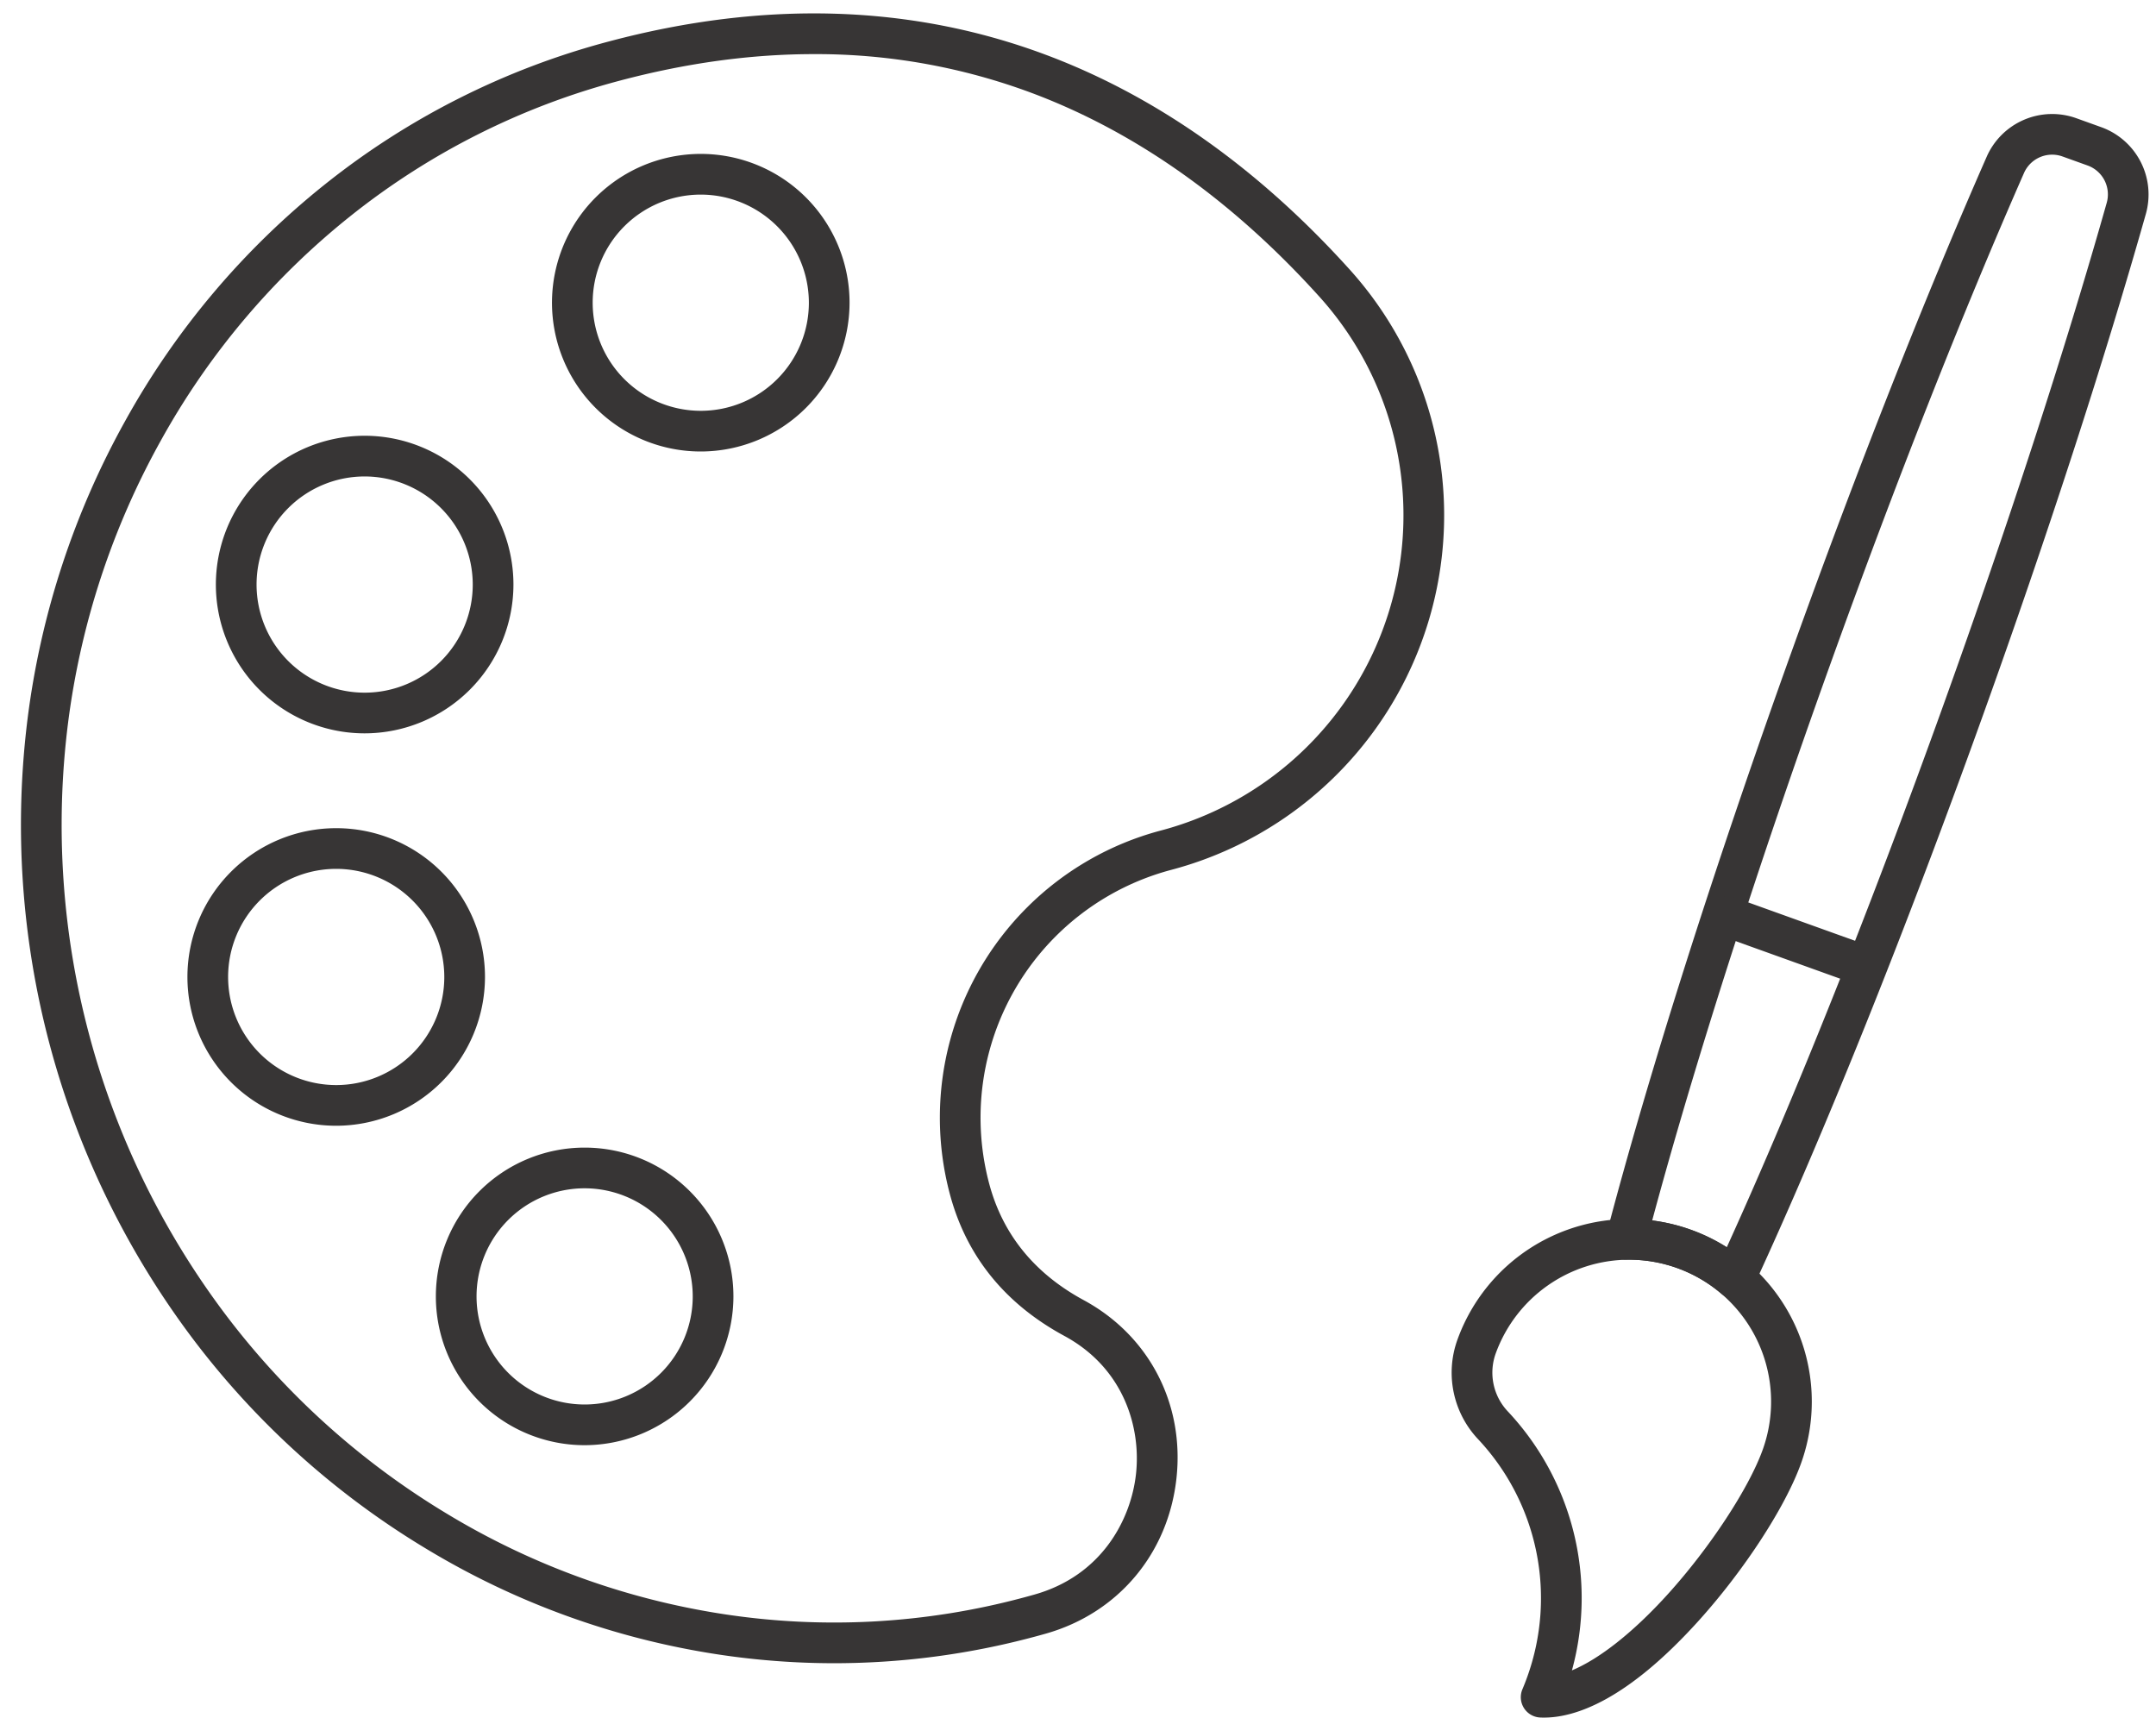
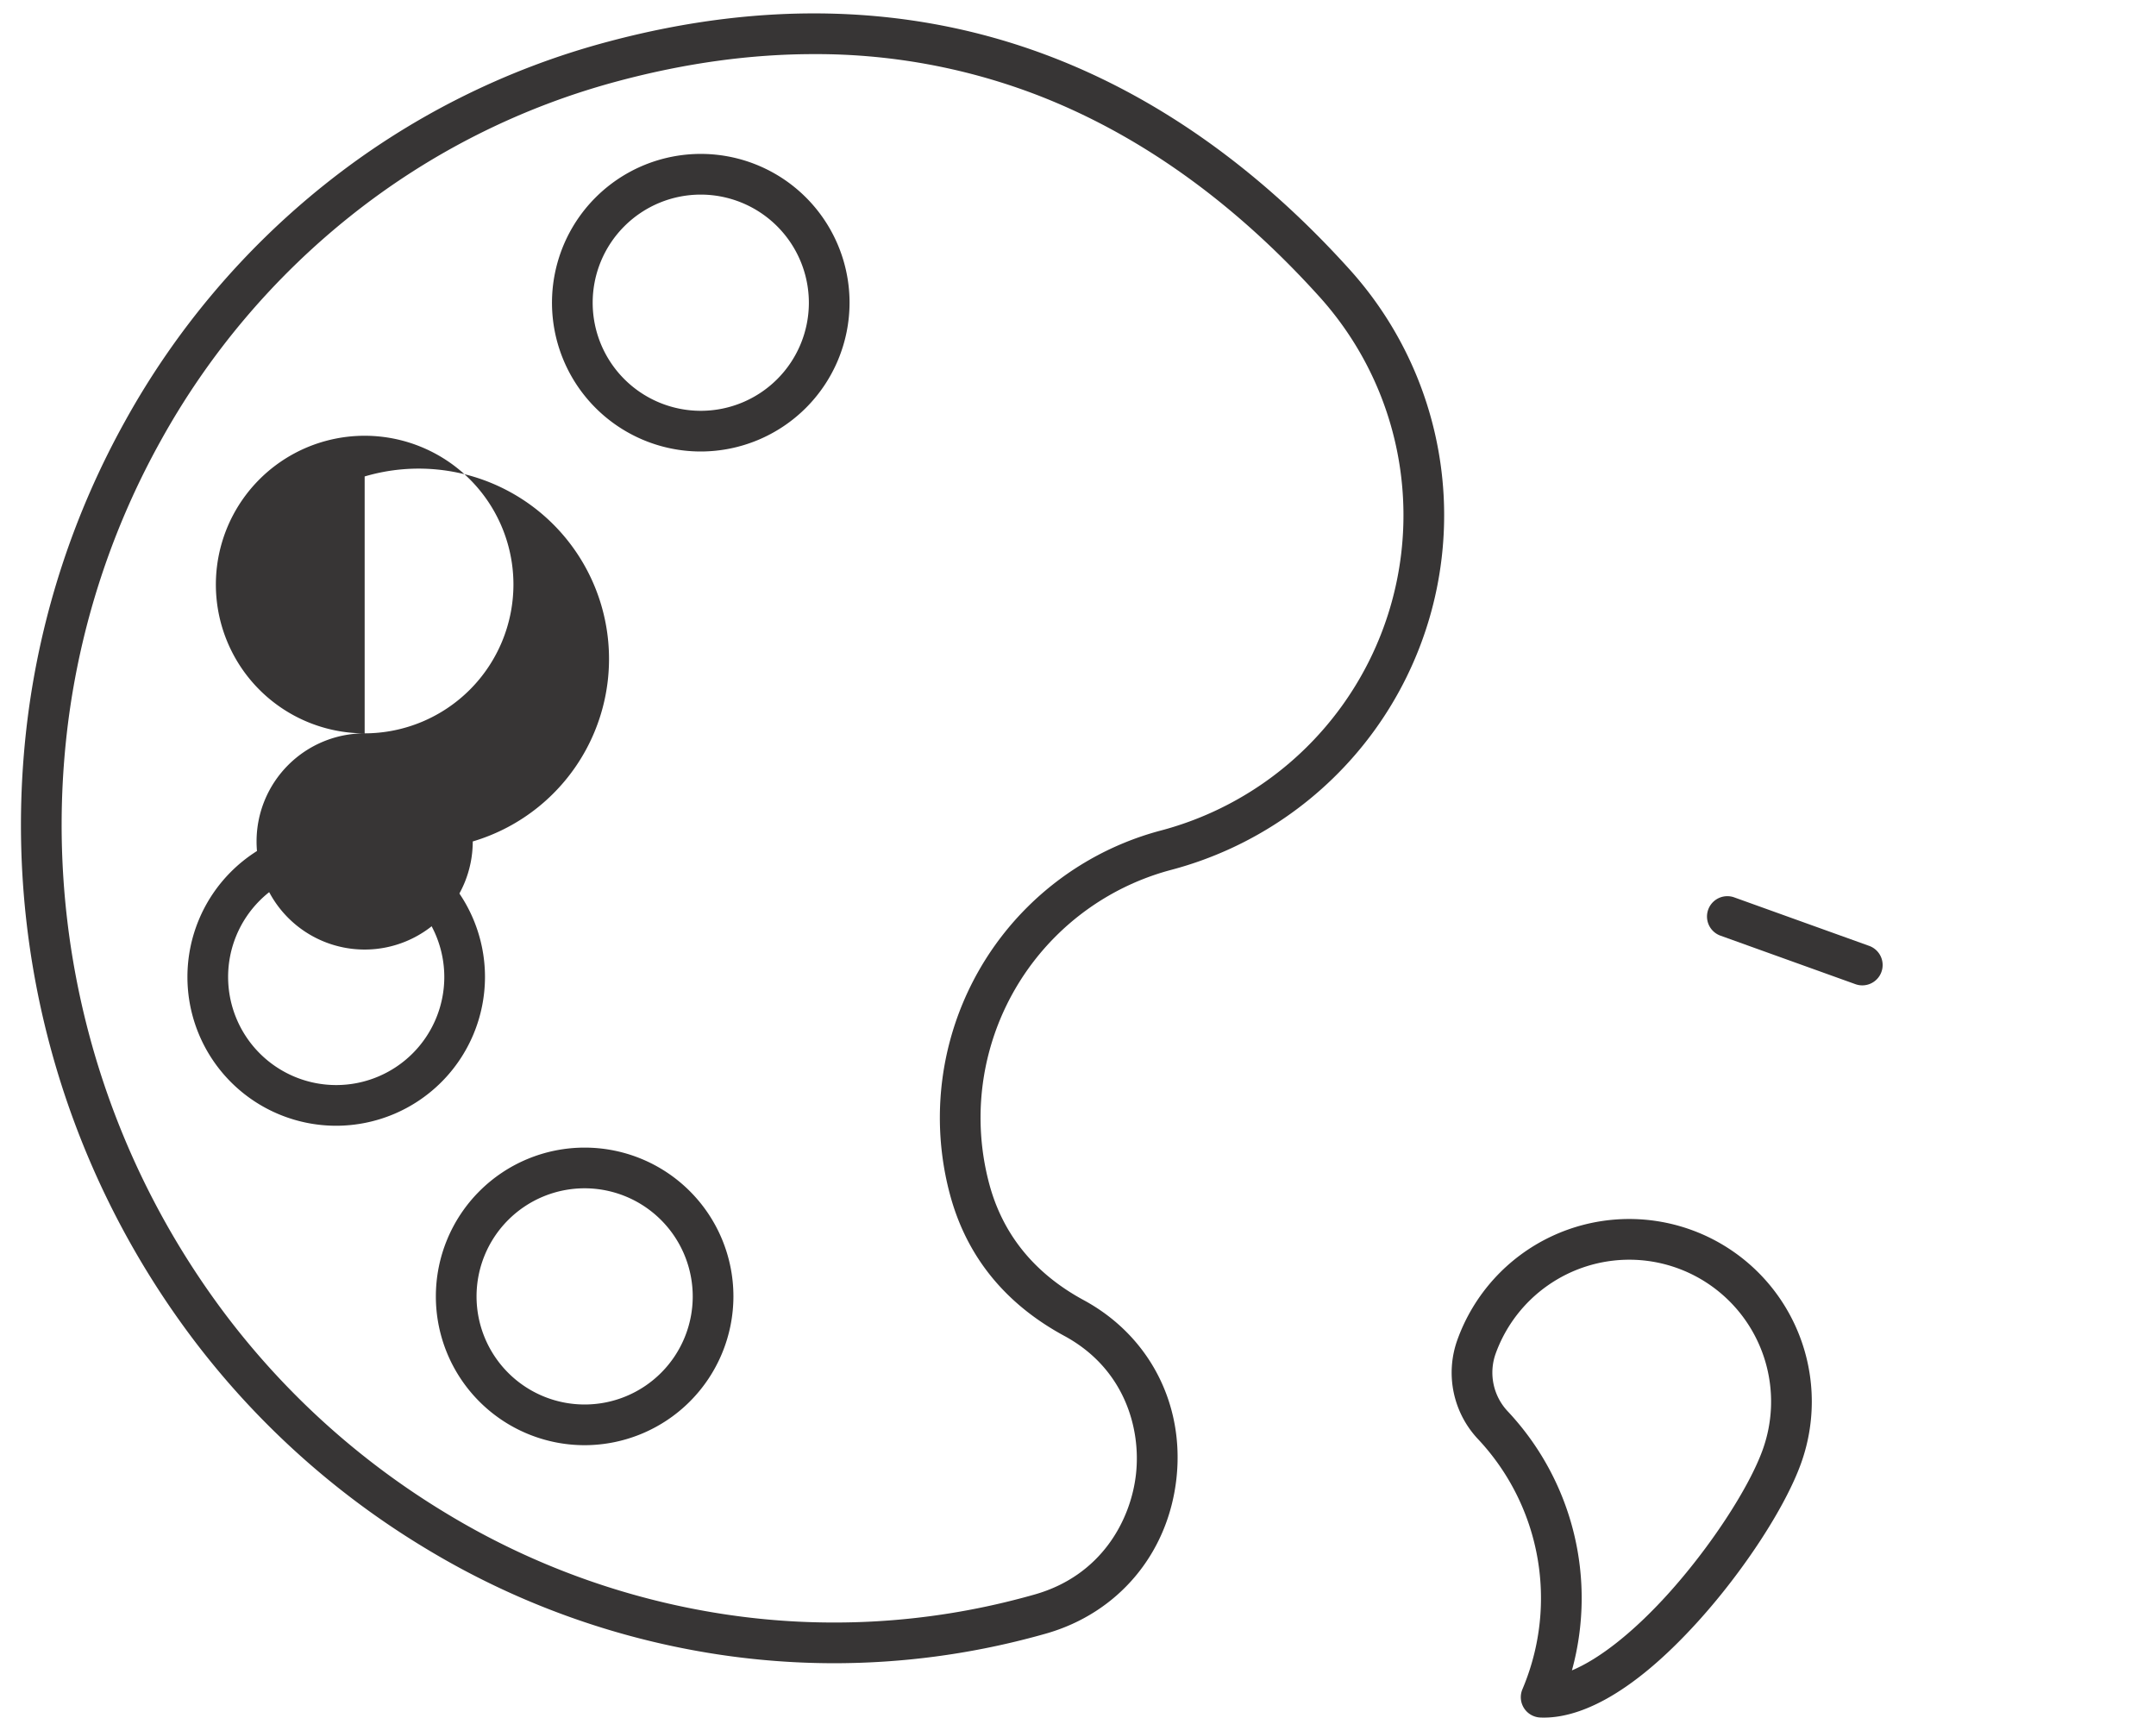
<svg xmlns="http://www.w3.org/2000/svg" data-name="Layer 3" height="844.3" preserveAspectRatio="xMidYMid meet" version="1.0" viewBox="466.8 574.6 1059.8 844.3" width="1059.8" zoomAndPan="magnify">
  <g id="change1_1">
    <path d="M1225.744,1418.848c-.625,0-1.231-.014-1.824-.04a10,10,0,0,1-8.766-13.88c.847-2,1.626-4,2.319-5.924h0a114.228,114.228,0,0,0-24.08-116.973,47.652,47.652,0,0,1-10.294-48.614l.09-.253a89.755,89.755,0,0,1,168.924,60.734c-7.758,21.587-28.119,52.822-50.667,77.726C1266.435,1410.295,1241.2,1418.848,1225.744,1418.848Zm41.97-225.064A69.877,69.877,0,0,0,1202,1239.952l-.045.126a27.746,27.746,0,0,0,6.064,28.314,134.1,134.1,0,0,1,31.474,127.252c13.608-5.7,30.229-18.781,47.126-37.444,20.631-22.786,39.823-52.01,46.671-71.065a69.769,69.769,0,0,0-65.578-93.352Z" fill="#373535" />
  </g>
  <g id="change1_2">
-     <path d="M1319.58,1212.993a10,10,0,0,1-6.512-2.41,69.99,69.99,0,0,0-46.742-16.8,10,10,0,0,1-9.865-12.534c20.677-78.878,53.12-180.907,91.352-287.292,32.078-89.261,65.137-173.083,95.6-242.4a35.164,35.164,0,0,1,43.957-18.874h0l12.379,4.449a35.168,35.168,0,0,1,21.888,42.537c-20.63,72.858-48.489,158.549-80.567,247.809-38.23,106.382-78.155,205.722-112.419,279.722a10,10,0,0,1-9.074,5.8Zm-40.628-38.507a90.42,90.42,0,0,1,36.662,13.176c32.852-72.176,70.488-166.361,106.638-266.952,31.925-88.834,59.639-174.07,80.145-246.494a15.105,15.105,0,0,0-9.409-18.267L1480.61,651.5h0a15.105,15.105,0,0,0-18.883,8.1c-30.284,68.908-63.167,152.286-95.092,241.122C1330.484,1001.316,1299.557,1097.913,1278.952,1174.486Z" fill="#373535" />
-   </g>
+     </g>
  <g id="change1_3">
    <path d="M1382.218,1058.938a9.984,9.984,0,0,1-3.381-.592l-66.329-23.837a10,10,0,0,1,6.764-18.822l66.329,23.837a10,10,0,0,1-3.382,19.414Z" fill="#373535" />
  </g>
  <g id="change1_4">
    <path d="M876.9,1392.124a381.4,381.4,0,0,1-57.786-4.421,390.729,390.729,0,0,1-142.977-51.947A405.46,405.46,0,0,1,561.7,1232.794,419.8,419.8,0,0,1,480.37,927.772,405.452,405.452,0,0,1,528.345,781.5a390.744,390.744,0,0,1,98.131-116.238A379.076,379.076,0,0,1,765.982,595.01c76.637-20.433,149.043-18.2,215.211,6.637,54.04,20.286,104.12,55.684,148.851,105.212a180.3,180.3,0,0,1-87.2,295.222l-.448.119a126.012,126.012,0,0,0-89.345,154.239h0c6.63,24.867,22.249,44.11,46.422,57.2,32.187,17.423,49.664,51.022,45.612,87.687-4.087,36.977-28.71,66.2-64.261,76.27q-2.863.812-5.754,1.581A380.2,380.2,0,0,1,876.9,1392.124ZM866.878,601.2q-46.4,0-95.743,13.132A359.187,359.187,0,0,0,638.944,680.9a370.837,370.837,0,0,0-93.123,110.325,385.541,385.541,0,0,0-45.614,139.085,399.8,399.8,0,0,0,77.433,290.4,385.537,385.537,0,0,0,108.808,97.909,370.827,370.827,0,0,0,135.688,49.313,359.2,359.2,0,0,0,147.786-8.085q2.74-.729,5.45-1.5c32.949-9.331,47.347-36.711,49.835-59.224,2.461-22.268-5.508-51.8-35.254-67.9-29.2-15.809-48.121-39.236-56.226-69.632a146.013,146.013,0,0,1,103.525-178.719l.448-.119a160.3,160.3,0,0,0,77.5-262.49c-42.567-47.133-90.019-80.742-141.037-99.893A303.167,303.167,0,0,0,866.878,601.2Z" fill="#373535" />
  </g>
  <g id="change1_5">
    <path d="M754.184,1284.952a73.134,73.134,0,1,1,73.135-73.135A73.218,73.218,0,0,1,754.184,1284.952Zm0-126.269a53.134,53.134,0,1,0,53.135,53.134A53.194,53.194,0,0,0,754.184,1158.684Z" fill="#373535" />
  </g>
  <g id="change1_6">
    <path d="M632.064,1127.94a73.134,73.134,0,1,1,73.135-73.134A73.217,73.217,0,0,1,632.064,1127.94Zm0-126.269a53.134,53.134,0,1,0,53.135,53.135A53.195,53.195,0,0,0,632.064,1001.672Z" fill="#373535" />
  </g>
  <g id="change1_7">
-     <path d="M646.051,935.062a73.135,73.135,0,1,1,73.134-73.134A73.217,73.217,0,0,1,646.051,935.062Zm0-126.269a53.135,53.135,0,1,0,53.134,53.135A53.195,53.195,0,0,0,646.051,808.793Z" fill="#373535" />
+     <path d="M646.051,935.062a73.135,73.135,0,1,1,73.134-73.134A73.217,73.217,0,0,1,646.051,935.062Za53.135,53.135,0,1,0,53.134,53.135A53.195,53.195,0,0,0,646.051,808.793Z" fill="#373535" />
  </g>
  <g id="change1_8">
    <path d="M811.272,796.522a73.135,73.135,0,1,1,73.134-73.135A73.217,73.217,0,0,1,811.272,796.522Zm0-126.269a53.135,53.135,0,1,0,53.134,53.134A53.194,53.194,0,0,0,811.272,670.253Z" fill="#373535" />
  </g>
</svg>